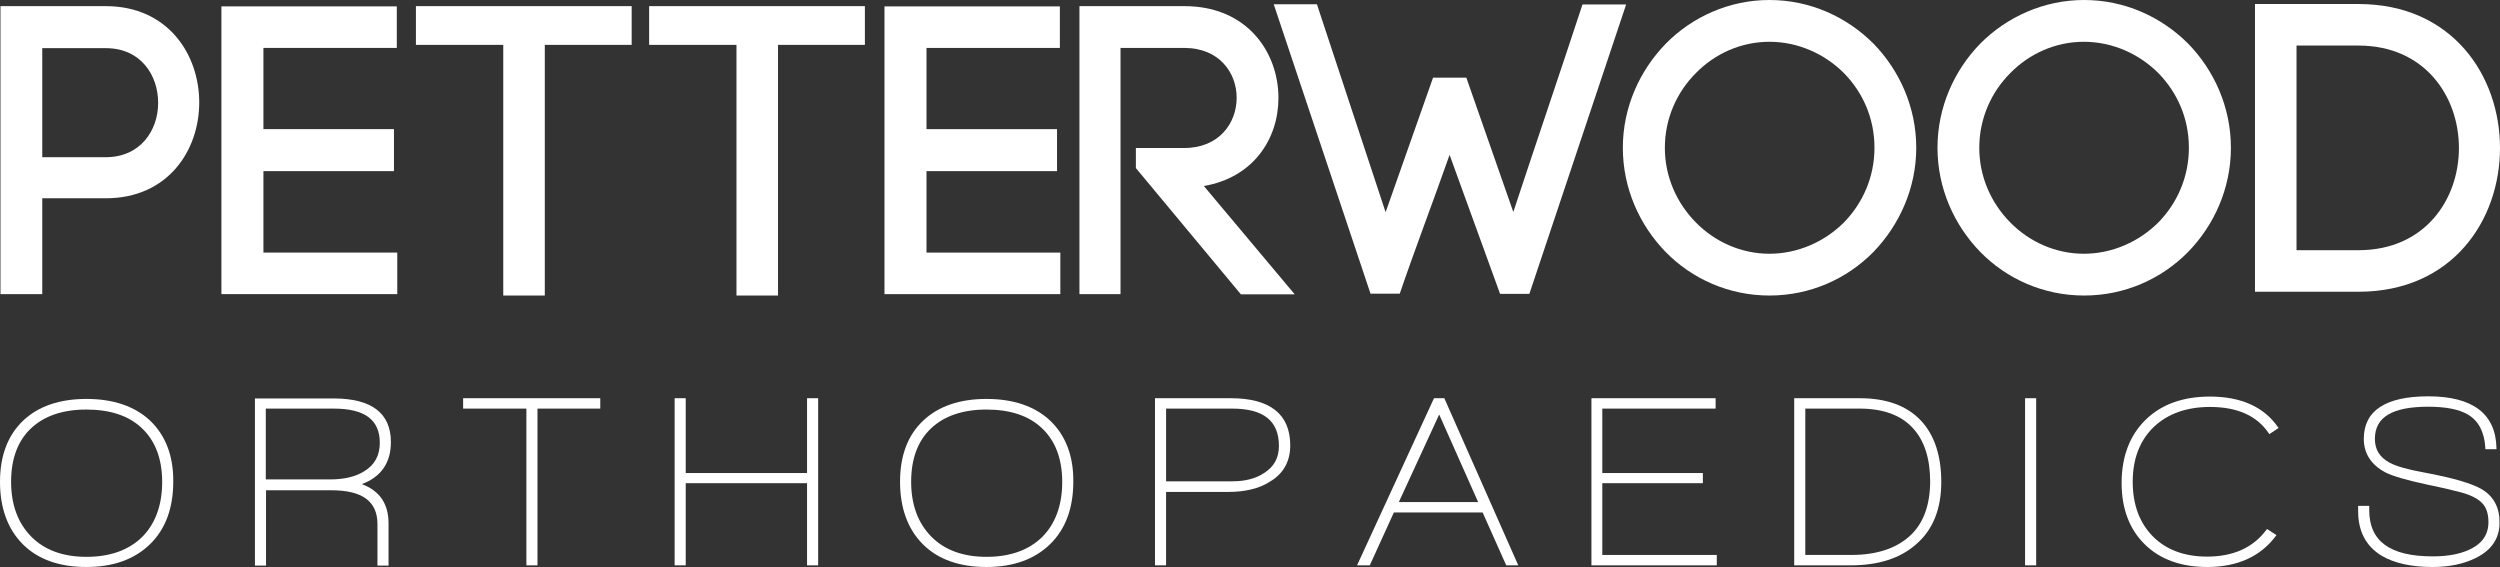
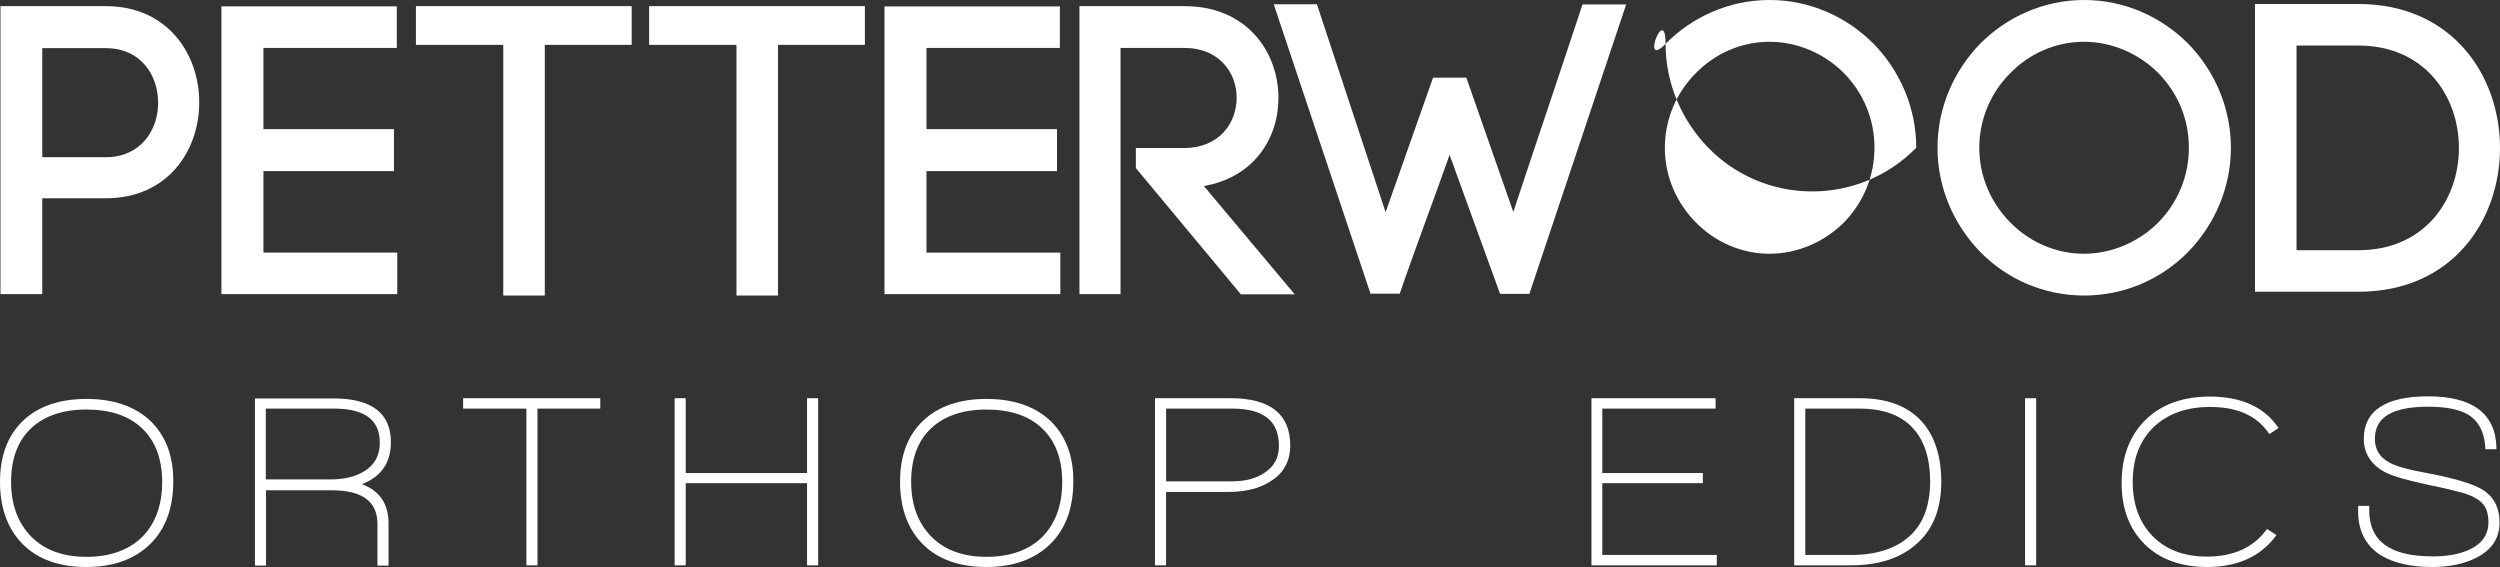
<svg xmlns="http://www.w3.org/2000/svg" version="1.1" id="Layer_1" x="0px" y="0px" viewBox="0 0 1059.1 240.3" style="enable-background:new 0 0 1059.1 240.3;" xml:space="preserve">
  <rect x="0" y="0" width="1059.1" height="240.3" fill="#333333" stroke="none" />
  <style type="text/css">
	.st0{fill:#FFFFFF;}
</style>
  <path class="st0" d="M44.8,2.6c26.3,0,39.6,20.4,39.6,40.8S71.1,84,44.8,84H17.9v40.6H0.2V2.6H44.8z M44.8,66.6  c14.8,0,22.2-11.5,22.2-23c0-11.7-7.3-23.2-22.2-23.2H17.9v46.2H44.8z" />
  <path class="st0" d="M111.6,107h56.7v17.6H93.8V2.7h74.3v17.6h-56.5v34.4h55.3v17.8h-55.3V107z" />
  <path class="st0" d="M213.2,125.2V19h-37V2.6h91.4V19h-36.8v106.2H213.2z" />
  <path class="st0" d="M312,125.2V19h-37V2.6h91.4V19h-36.8v106.2H312z" />
  <path class="st0" d="M392.5,107h56.7v17.6h-74.5V2.7H449v17.6h-56.5v34.4h55.3v17.8h-55.3V107z" />
  <path class="st0" d="M481.1,62.7h20.6c14.8,0,22.2-10.6,22.2-21.3c0-10.5-7.3-21.1-22.2-21.1h-27v104.3h-17.4V2.6h44.5  c26.5,0,39.8,19.5,39.8,38.9c0,17.3-10.6,33.7-31.6,37.3l38.5,45.9h-22.8l-44.5-53.5V62.7z" />
  <path class="st0" d="M614.1,65.6c-7,19.9-14.8,40.3-21.1,58.8h-12.4l-41-122.6h18.3l29.1,88.1l20.1-57h14.1l19.9,56.9  c9.6-29.1,20.2-60.2,29.3-87.9h18.5l-41,122.6h-12.4L614.1,65.6z" />
-   <path class="st0" d="M705.7,18.5C716.8,7.2,732.5,0,749.6,0c17.3,0,32.8,7.2,44.1,18.5c11,11.3,18.1,26.9,18.1,44.1  s-7.2,32.8-18.1,44.1c-11.3,11.5-26.9,18.5-44.1,18.5c-17.1,0-32.8-7-44-18.5c-11-11.3-18.1-26.9-18.1-44.1S694.7,29.8,705.7,18.5z   M781.2,31c-8.2-8.2-19.5-13.3-31.6-13.3s-23.2,5.1-31.2,13.3c-8,8-13.1,19.2-13.1,31.6s5.1,23.5,13.1,31.6  c8,8.2,19.2,13.3,31.2,13.3s23.4-5.1,31.6-13.3c7.8-8,12.9-19,12.9-31.6S789.1,39.1,781.2,31z" />
+   <path class="st0" d="M705.7,18.5C716.8,7.2,732.5,0,749.6,0c17.3,0,32.8,7.2,44.1,18.5c11,11.3,18.1,26.9,18.1,44.1  c-11.3,11.5-26.9,18.5-44.1,18.5c-17.1,0-32.8-7-44-18.5c-11-11.3-18.1-26.9-18.1-44.1S694.7,29.8,705.7,18.5z   M781.2,31c-8.2-8.2-19.5-13.3-31.6-13.3s-23.2,5.1-31.2,13.3c-8,8-13.1,19.2-13.1,31.6s5.1,23.5,13.1,31.6  c8,8.2,19.2,13.3,31.2,13.3s23.4-5.1,31.6-13.3c7.8-8,12.9-19,12.9-31.6S789.1,39.1,781.2,31z" />
  <path class="st0" d="M838.9,18.5C850.1,7.2,865.8,0,882.9,0c17.3,0,32.8,7.2,44.1,18.5c11,11.3,18.1,26.9,18.1,44.1  S938,95.4,927,106.7c-11.3,11.5-26.9,18.5-44.1,18.5c-17.1,0-32.8-7-44-18.5c-11-11.3-18.1-26.9-18.1-44.1S827.9,29.8,838.9,18.5z   M914.4,31c-8.2-8.2-19.5-13.3-31.6-13.3s-23.2,5.1-31.2,13.3c-8,8-13.1,19.2-13.1,31.6s5.1,23.5,13.1,31.6  c8,8.2,19.2,13.3,31.2,13.3s23.4-5.1,31.6-13.3c7.8-8,12.9-19,12.9-31.6S922.3,39.1,914.4,31z" />
  <path class="st0" d="M999.1,1.7c39.9,0,60,30.5,60,61s-20.1,60.9-60,60.9h-43.8V1.7H999.1z M999.1,106c28.3,0,42.6-21.6,42.6-43.3  s-14.3-43.4-42.6-43.4h-26.2V106H999.1z" />
  <g>
    <path class="st0" d="M63.6,178.2c-6.5-6.1-15.6-9.2-27-9.2c-11.3,0-20.4,3.1-26.8,9.2C3.3,184.4,0,193.1,0,204.1   c0,11.2,3.3,20.1,9.7,26.5c6.4,6.4,15.5,9.6,26.9,9.6c11.3,0,20.3-3.2,26.9-9.6c6.6-6.4,9.9-15.3,9.9-26.6   C73.5,193.1,70.1,184.4,63.6,178.2z M36.6,235.9c-9.9,0-17.8-2.9-23.4-8.6c-5.6-5.7-8.5-13.5-8.5-23.2c0-9.7,2.8-17.3,8.4-22.6   c5.6-5.3,13.5-8,23.5-8s17.9,2.6,23.4,7.8c5.8,5.4,8.7,13.1,8.7,22.9c0,9.8-2.9,17.7-8.5,23.3C54.6,233,46.7,235.9,36.6,235.9z" />
    <path class="st0" d="M165.6,187.3c0-12.3-8.2-18.5-24.3-18.5H108v70.8h4.7v-31.9h27.7c13.1,0,19.5,4.7,19.5,14.3v17.6h4.7v-17.9   c0-8.3-3.8-13.8-11.3-16.6C161.5,202,165.6,196,165.6,187.3z M160.9,187.6c0,5.4-2.2,9.4-6.7,12.1c-3.7,2.3-8.5,3.4-14.4,3.4h-27.2   v-30h28.8C154.6,173.1,160.9,177.9,160.9,187.6z" />
    <polygon class="st0" points="196.2,173.1 223,173.1 223,239.5 227.7,239.5 227.7,173.1 254.3,173.1 254.3,168.7 196.2,168.7  " />
    <polygon class="st0" points="341.9,200.4 290.5,200.4 290.5,168.7 285.8,168.7 285.8,239.5 290.5,239.5 290.5,204.7 341.9,204.7    341.9,239.5 346.6,239.5 346.6,168.7 341.9,168.7  " />
    <path class="st0" d="M444.9,178.2c-6.5-6.1-15.6-9.2-27-9.2c-11.3,0-20.4,3.1-26.8,9.2c-6.5,6.1-9.8,14.8-9.8,25.9   c0,11.2,3.3,20.1,9.7,26.5c6.4,6.4,15.5,9.6,26.9,9.6c11.3,0,20.3-3.2,26.9-9.6c6.6-6.4,9.9-15.3,9.9-26.6   C454.8,193.1,451.4,184.4,444.9,178.2z M417.9,235.9c-9.9,0-17.8-2.9-23.4-8.6c-5.6-5.7-8.5-13.5-8.5-23.2c0-9.7,2.8-17.3,8.4-22.6   c5.6-5.3,13.5-8,23.5-8s17.9,2.6,23.4,7.8c5.8,5.4,8.7,13.1,8.7,22.9c0,9.8-2.9,17.7-8.5,23.3C435.9,233,428,235.9,417.9,235.9z" />
    <path class="st0" d="M521.4,168.7h-32.1v70.8h4.7v-31.1h26.3c7.1,0,13.1-1.4,17.6-4.3c5.8-3.4,8.7-8.6,8.7-15.4   C546.6,175.5,538.1,168.7,521.4,168.7z M522.1,203.9H494v-30.8h28c13.3,0,19.8,5.2,19.8,15.8c0,5-2,8.8-6.3,11.5   C531.9,202.8,527.4,203.9,522.1,203.9z" />
-     <path class="st0" d="M611.9,168.7h-4.4l-32.6,70.8h5.4l10.2-22.4h37.6l10,22.4h5.1L612,169L611.9,168.7z M592.6,212.7l17.1-37.1   l16.5,37.1H592.6z" />
    <polygon class="st0" points="678.8,204.7 721.4,204.7 721.4,200.4 678.8,200.4 678.8,173.1 726.8,173.1 726.8,168.7 674.2,168.7    674.2,239.5 727.3,239.5 727.3,235.1 678.8,235.1  " />
    <path class="st0" d="M787.9,168.7h-27.8v70.8H784c11.6,0,20.9-2.9,27.6-8.8c7.2-6.1,10.8-15,10.8-26.5c0-11.2-2.9-19.9-8.6-26   C807.9,171.9,799.2,168.7,787.9,168.7z M808.8,227.3c-5.9,5.2-14.1,7.8-24.5,7.8h-19.5v-62h23c10,0,17.6,2.8,22.6,8.3l0,0   c4.8,5.2,7.3,12.8,7.3,22.8C817.6,214.3,814.7,222.1,808.8,227.3z" />
    <rect x="857.9" y="168.7" class="st0" width="4.7" height="70.8" />
    <path class="st0" d="M936.2,172.4c11.6,0,19.9,3.7,24.9,11.1l0.3,0.4l3.9-2.6l-0.3-0.4c-5.9-8.5-15.6-12.9-28.8-12.9   c-11.4,0-20.6,3.3-27.3,9.9c-6.7,6.6-10.1,15.6-10.1,26.7c0,10.9,3.3,19.6,9.8,26c6.5,6.4,15.4,9.6,26.5,9.6   c12.7,0,22.5-4.4,29-13.1l0.3-0.4l-4-2.6l-0.3,0.4c-5.6,7.5-14,11.3-25.1,11.3c-9.6,0-17.4-2.9-23-8.6c-5.6-5.7-8.5-13.4-8.5-23.1   c0-9.7,3-17.5,8.9-23.2C918.3,175.3,926.3,172.4,936.2,172.4z" />
    <path class="st0" d="M1051.6,207.4c-4.2-2.6-12.6-5-25-7.3c-6.7-1.2-11.5-2.6-14.3-4.1c-4.2-2.3-6.2-5.5-6.2-10.1   c0-9.2,7.4-13.6,22.6-13.6c7.4,0,12.9,1.1,16.6,3.2c4.6,2.6,7.2,7.4,7.6,14.3l0,0.5h4.7l0-0.5c-0.3-14.5-10-21.9-28.9-21.9   c-18.1,0-27.3,6.1-27.3,18c0,6.2,3.1,11,9.1,14.2c3.1,1.6,9,3.3,17.8,5.2c7.7,1.6,12.6,2.8,14.7,3.4c3.9,1.1,6.7,2.6,8.3,4.2   c2,1.9,2.9,4.7,2.9,8.3c0,5.3-2.7,9.2-8.2,11.7c-4.1,1.9-9.3,2.8-15.4,2.8c-18.1,0-26.9-6.4-26.9-19.6v-1.8h-4.7v2.3   c0,8.4,3.3,14.8,9.9,18.8c5.4,3.2,12.7,4.8,21.6,4.8c7.1,0,13.3-1.3,18.3-3.8c6.7-3.3,10.1-8.3,10.1-14.9   C1059,215.2,1056.5,210.4,1051.6,207.4z" />
  </g>
</svg>